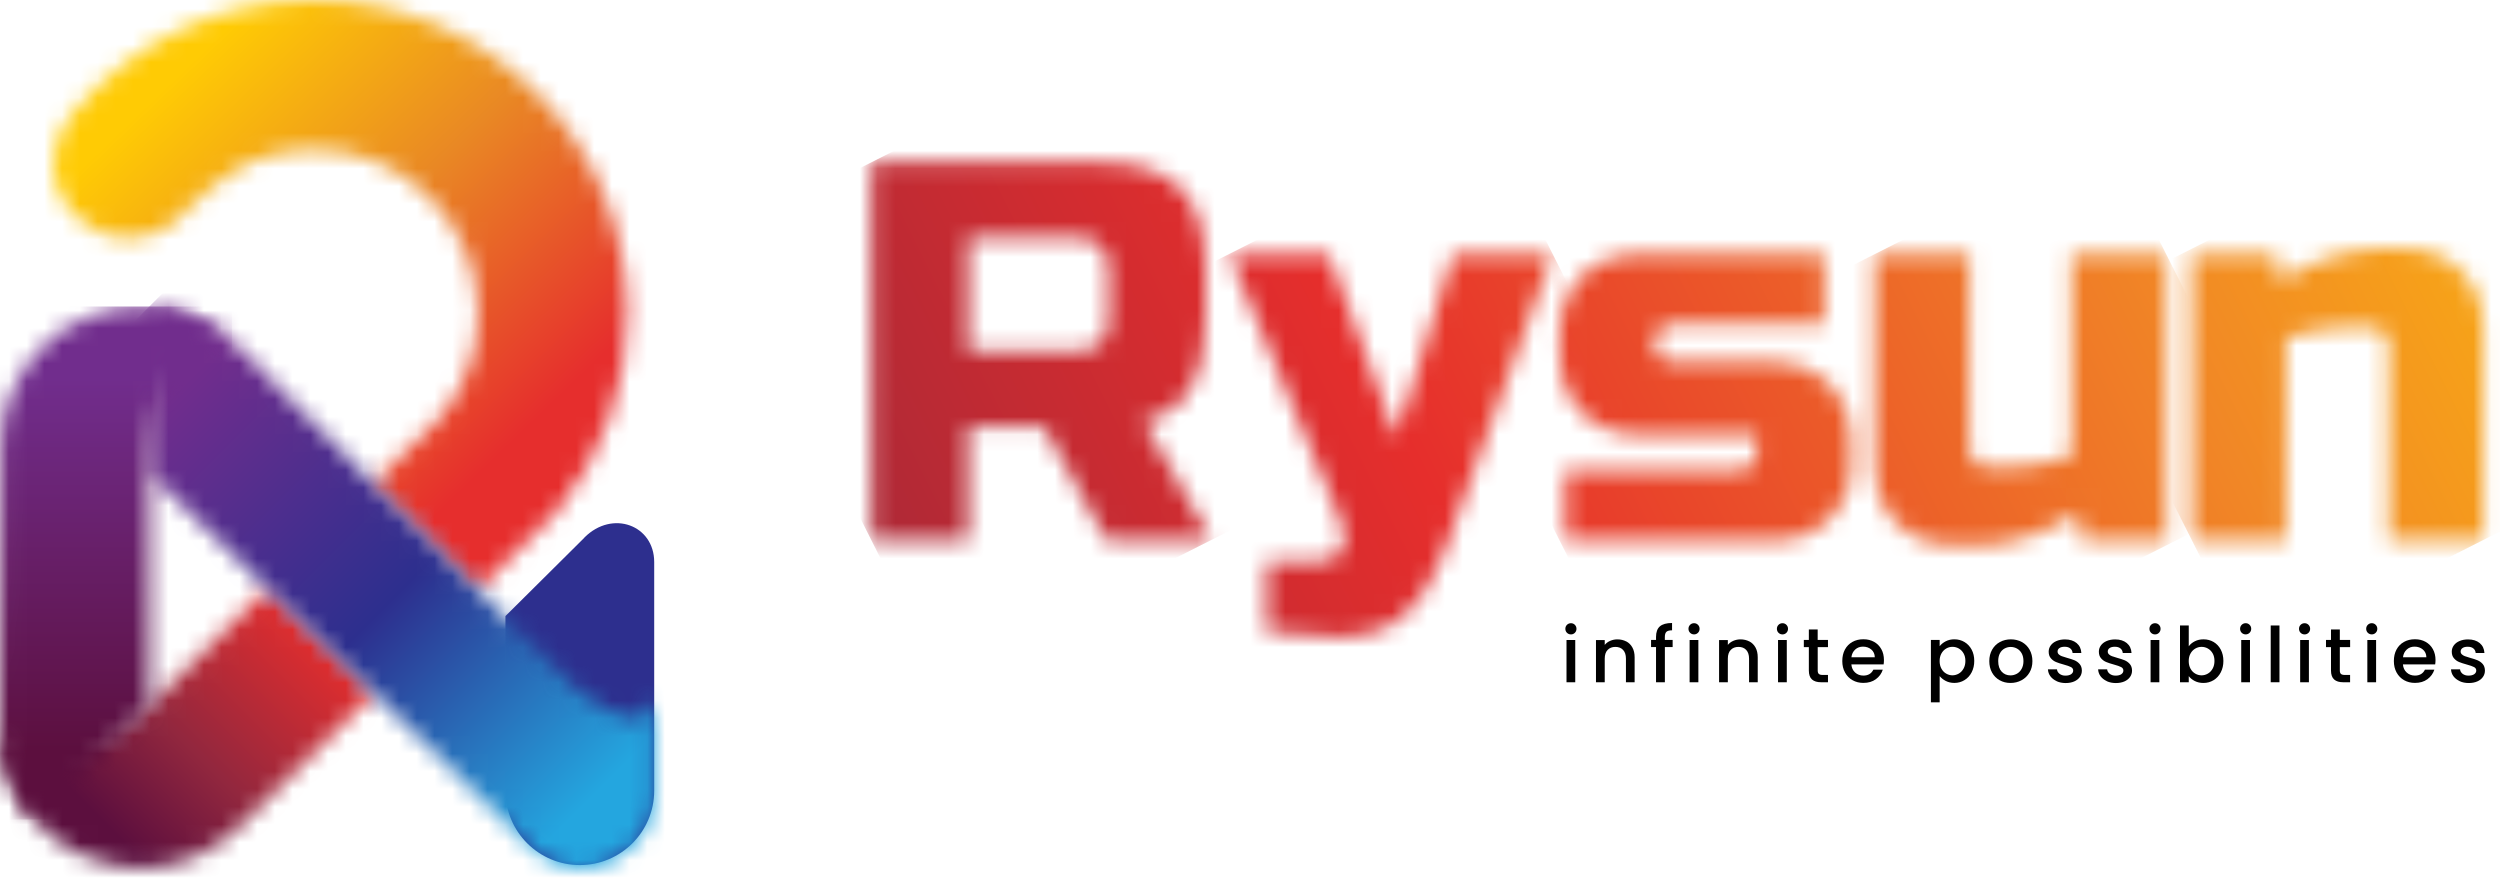
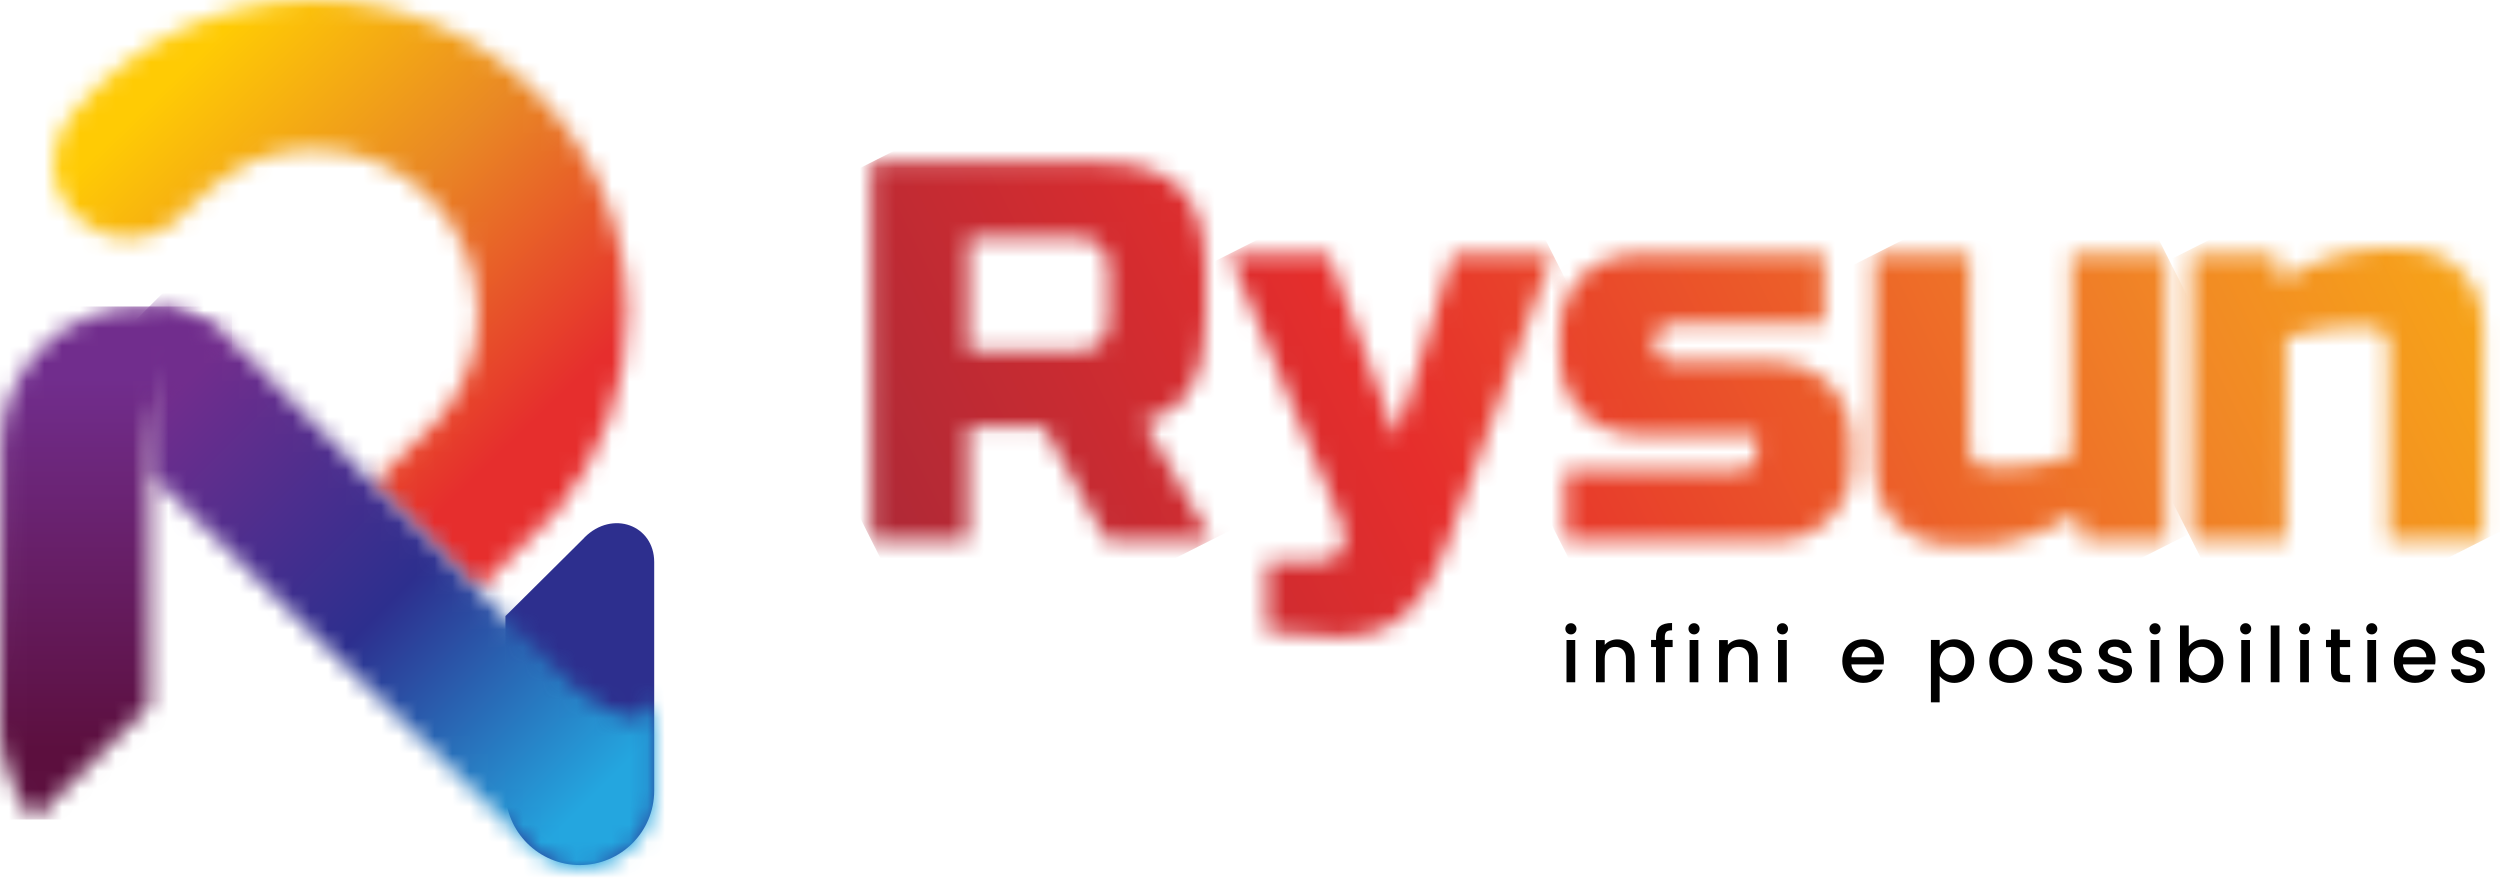
<svg xmlns="http://www.w3.org/2000/svg" width="141" height="50" viewBox="0 0 141 50" fill="none">
  <path d="M32.964 30.312C32.964 30.312 32.948 30.332 32.942 30.343C32.797 30.486 31.796 31.48 30.323 32.944C29.776 33.489 29.164 34.094 28.506 34.748V44.594C28.506 46.91 30.383 48.79 32.702 48.79C35.02 48.79 36.897 46.912 36.897 44.594V31.701C36.897 29.616 34.539 28.74 32.966 30.312" fill="#2D2F8E" />
  <mask id="mask0_9055_11658" style="mask-type:luminance" maskUnits="userSpaceOnUse" x="3" y="6" width="2" height="1">
    <path d="M3.908 6.638C4.031 6.485 4.16 6.338 4.286 6.189C4.146 6.327 4.028 6.483 3.908 6.638Z" fill="white" />
  </mask>
  <g mask="url(#mask0_9055_11658)">
    <path d="M4.286 6.192H3.908V6.642H4.286V6.192Z" fill="url(#paint0_linear_9055_11658)" />
  </g>
  <mask id="mask1_9055_11658" style="mask-type:luminance" maskUnits="userSpaceOnUse" x="7" y="13" width="1" height="1">
    <path d="M7.076 13.412C7.136 13.412 7.19 13.43 7.25 13.43C7.439 13.43 7.621 13.399 7.804 13.374C7.559 13.381 7.316 13.392 7.076 13.412Z" fill="white" />
  </mask>
  <g mask="url(#mask1_9055_11658)">
    <path d="M7.804 13.373H7.076V13.428H7.804V13.373Z" fill="url(#paint1_linear_9055_11658)" />
  </g>
  <mask id="mask2_9055_11658" style="mask-type:luminance" maskUnits="userSpaceOnUse" x="3" y="0" width="33" height="34">
    <path d="M4.287 6.191C4.16 6.34 4.031 6.487 3.909 6.64C3.362 7.352 3.023 8.236 3.023 9.203C3.023 11.479 4.825 13.321 7.077 13.412C7.317 13.39 7.559 13.379 7.804 13.374C8.932 13.225 9.909 12.629 10.576 11.777C10.594 11.761 10.596 11.768 10.623 11.742C12.576 9.795 14.258 9.081 14.258 9.081C15.319 8.654 16.476 8.42 17.69 8.42C22.809 8.42 26.96 12.569 26.96 17.69C26.96 19.868 26.184 21.85 24.925 23.43L23.259 25.08L21.049 27.269C22.834 29.076 24.767 31.031 26.638 32.926C26.747 33.038 26.858 33.149 26.967 33.258C27.625 32.606 28.235 31.999 28.784 31.454C30.257 29.99 31.258 28.995 31.403 28.853C31.412 28.844 31.418 28.833 31.425 28.822C33.892 25.781 35.378 21.908 35.378 17.686C35.376 7.92 27.456 0 17.688 0C12.316 0 7.524 2.407 4.287 6.191Z" fill="white" />
  </mask>
  <g mask="url(#mask2_9055_11658)">
    <path d="M19.873 -16.163L-13.591 15.938L18.529 49.422L51.993 17.32L19.873 -16.163Z" fill="url(#paint2_linear_9055_11658)" />
  </g>
  <mask id="mask3_9055_11658" style="mask-type:luminance" maskUnits="userSpaceOnUse" x="0" y="33" width="22" height="16">
    <path d="M8.409 39.8L8.289 39.918C7.599 40.589 3.751 44.051 0 41.528C0 41.528 0.22 44.505 1.933 46.218C2.552 46.947 3.359 47.626 4.436 48.149C5.41 48.623 6.83 49.019 8.411 48.929C10.098 48.834 11.968 48.182 13.69 46.46C14.987 45.163 17.95 42.216 21.089 39.094L17.274 35.357L15.067 33.195L8.409 39.797V39.8Z" fill="white" />
  </mask>
  <g mask="url(#mask3_9055_11658)">
-     <path d="M10.545 22.652L-7.913 41.11L10.545 59.568L29.003 41.11L10.545 22.652Z" fill="url(#paint3_linear_9055_11658)" />
-   </g>
+     </g>
  <mask id="mask4_9055_11658" style="mask-type:luminance" maskUnits="userSpaceOnUse" x="8" y="17" width="29" height="33">
    <path d="M8.418 26.683L14.863 32.996L15.068 33.196L13.408 34.843L8.421 39.786V26.683H8.418ZM8.409 39.799L15.068 33.196L17.274 35.359L21.09 39.096L29.973 47.799C29.973 47.799 32.731 50.677 35.863 47.545C36.508 46.9 37.018 45.547 36.871 44.264V38.845C36.871 42.58 32.491 38.845 32.491 38.845V38.849C30.92 37.261 28.994 35.312 26.965 33.259C26.856 33.15 26.747 33.038 26.636 32.927C24.763 31.032 22.832 29.076 21.047 27.27C20.812 27.03 20.576 26.792 20.345 26.558C16.64 22.807 13.751 19.88 13.751 19.88C13.751 19.88 11.684 17.508 8.407 17.299V39.799H8.409Z" fill="white" />
  </mask>
  <g mask="url(#mask4_9055_11658)">
    <path d="M22.713 2.997L-8.279 33.989L22.713 64.981L53.705 33.989L22.713 2.997Z" fill="url(#paint4_linear_9055_11658)" />
  </g>
  <mask id="mask5_9055_11658" style="mask-type:luminance" maskUnits="userSpaceOnUse" x="0" y="17" width="14" height="30">
    <path d="M7.897 17.286C6.565 17.294 5.052 17.673 3.41 18.698C3.41 18.698 0.045 20.903 0.045 25.152L1.45575e-05 41.093C1.45575e-05 41.093 -0.024 43.91 1.933 46.221L8.409 39.801V26.676L8.418 26.682C8.418 26.682 8.413 26.618 8.409 26.527V25.615C8.487 23.633 9.13 19.55 13.087 19.252C13.087 19.252 10.858 17.301 8.409 17.301C8.276 17.292 8.14 17.288 8.002 17.288H7.895L7.897 17.286Z" fill="white" />
  </mask>
  <g mask="url(#mask5_9055_11658)">
    <path d="M13.087 17.286H-0.024V46.221H13.087V17.286Z" fill="url(#paint5_linear_9055_11658)" />
  </g>
  <mask id="mask6_9055_11658" style="mask-type:luminance" maskUnits="userSpaceOnUse" x="49" y="9" width="20" height="22">
    <path d="M54.616 13.412H60.7C61.917 13.412 62.527 14.021 62.527 15.238V17.977C62.527 19.194 61.919 19.803 60.7 19.803H54.616V13.414V13.412ZM49.139 9.152V30.453H54.616V24.061H58.876L62.375 30.453H68.308L64.504 23.759C65.721 23.454 66.609 22.835 67.167 21.903C67.725 20.971 68.004 19.661 68.004 17.977V15.238C68.004 13.107 67.521 11.561 66.558 10.598C65.594 9.635 64.046 9.152 61.917 9.152H49.137H49.139Z" fill="white" />
  </mask>
  <g mask="url(#mask6_9055_11658)">
    <path d="M64.412 1.439L40.566 13.489L53.041 38.175L76.887 26.124L64.412 1.439Z" fill="url(#paint6_linear_9055_11658)" />
  </g>
  <mask id="mask7_9055_11658" style="mask-type:luminance" maskUnits="userSpaceOnUse" x="69" y="14" width="19" height="22">
    <path d="M81.944 14.327L78.749 24.674L74.945 14.327H69.314L75.552 29.236C75.877 30.008 75.921 30.604 75.688 31.032C75.454 31.459 74.952 31.67 74.182 31.67H71.443V35.625C73.005 35.828 74.324 35.93 75.399 35.93C77.001 35.93 78.269 35.519 79.203 34.698C80.135 33.877 80.898 32.664 81.485 31.06L87.572 14.325H81.941L81.944 14.327Z" fill="white" />
  </mask>
  <g mask="url(#mask7_9055_11658)">
    <path d="M83.858 6.981L60.618 18.725L73.03 43.285L96.27 31.541L83.858 6.981Z" fill="url(#paint7_linear_9055_11658)" />
  </g>
  <mask id="mask8_9055_11658" style="mask-type:luminance" maskUnits="userSpaceOnUse" x="87" y="14" width="18" height="17">
    <path d="M92.535 14.327C91.155 14.327 90.05 14.743 89.218 15.575C88.386 16.407 87.97 17.512 87.97 18.892V19.957C87.97 21.336 88.386 22.442 89.218 23.274C90.05 24.106 91.155 24.522 92.535 24.522H99.077V25.472C99.077 25.777 98.975 26.03 98.772 26.233C98.57 26.435 98.316 26.538 98.012 26.538H88.275V30.495L99.838 30.5C101.524 30.446 102.323 30.084 103.155 29.252C103.987 28.42 104.401 27.574 104.401 26.195V24.978C104.401 23.599 103.985 22.493 103.155 21.661C102.323 20.829 101.217 20.413 99.838 20.413H94.361C94.056 20.413 93.803 20.313 93.6 20.108C93.398 19.906 93.295 19.652 93.295 19.348C93.295 19.043 93.398 18.789 93.6 18.587C93.803 18.384 94.056 18.282 94.361 18.282H102.881V14.327H92.535Z" fill="white" />
  </mask>
  <g mask="url(#mask8_9055_11658)">
    <path d="M101.06 7.715L81.461 17.619L91.313 37.115L110.912 27.21L101.06 7.715Z" fill="url(#paint8_linear_9055_11658)" />
  </g>
  <mask id="mask9_9055_11658" style="mask-type:luminance" maskUnits="userSpaceOnUse" x="105" y="14" width="18" height="17">
    <path d="M116.841 14.327V25.737C115.481 26.144 114.265 26.346 113.19 26.346H112.124C111.82 26.346 111.566 26.246 111.364 26.041C111.161 25.839 111.061 25.585 111.061 25.281V14.327H105.735V26.195C105.735 27.574 106.151 28.68 106.983 29.512C107.813 30.344 108.919 30.76 110.298 30.76H111.668C112.358 30.76 113.206 30.613 114.209 30.319C115.212 30.026 116.191 29.563 117.145 28.933L117.45 30.455H122.166V14.327H116.841Z" fill="white" />
  </mask>
  <g mask="url(#mask9_9055_11658)">
    <path d="M118.827 7.717L99.123 17.674L109.081 37.378L128.784 27.421L118.827 7.717Z" fill="url(#paint9_linear_9055_11658)" />
  </g>
  <mask id="mask10_9055_11658" style="mask-type:luminance" maskUnits="userSpaceOnUse" x="123" y="14" width="18" height="17">
    <path d="M134.115 14.022C133.425 14.022 132.578 14.169 131.575 14.462C130.571 14.756 129.592 15.219 128.638 15.846L128.333 14.324H123.617V30.453H128.943V19.043C130.302 18.638 131.519 18.433 132.593 18.433H133.659C133.964 18.433 134.217 18.535 134.42 18.738C134.622 18.94 134.725 19.194 134.725 19.499V30.453H140.05V18.584C140.05 17.205 139.634 16.099 138.802 15.268C137.97 14.435 136.865 14.02 135.485 14.02H134.117L134.115 14.022Z" fill="white" />
  </mask>
  <g mask="url(#mask10_9055_11658)">
    <path d="M136.707 7.413L117.003 17.371L126.96 37.075L146.664 27.117L136.707 7.413Z" fill="url(#paint10_linear_9055_11658)" />
  </g>
  <path d="M88.377 35.69C88.317 35.629 88.286 35.554 88.286 35.465C88.286 35.376 88.317 35.3 88.377 35.24C88.437 35.18 88.513 35.149 88.602 35.149C88.691 35.149 88.762 35.18 88.822 35.24C88.882 35.3 88.913 35.376 88.913 35.465C88.913 35.554 88.882 35.629 88.822 35.69C88.762 35.75 88.689 35.781 88.602 35.781C88.515 35.781 88.437 35.75 88.377 35.69ZM88.844 38.479H88.351V36.097H88.844V38.479Z" fill="black" />
  <path d="M91.719 36.174C91.868 36.252 91.984 36.367 92.068 36.521C92.153 36.675 92.193 36.859 92.193 37.075V38.481H91.703V37.148C91.703 36.935 91.65 36.772 91.543 36.657C91.436 36.543 91.292 36.485 91.107 36.485C90.923 36.485 90.776 36.543 90.669 36.657C90.56 36.77 90.507 36.935 90.507 37.148V38.481H90.013V36.098H90.507V36.372C90.587 36.274 90.691 36.196 90.816 36.143C90.94 36.09 91.074 36.06 91.216 36.06C91.403 36.06 91.572 36.101 91.721 36.178" fill="black" />
  <path d="M94.339 36.496H93.899V38.479H93.4V36.496H93.12V36.094H93.4V35.925C93.4 35.651 93.474 35.451 93.618 35.326C93.763 35.202 93.992 35.137 94.304 35.137V35.549C94.155 35.549 94.048 35.578 93.988 35.633C93.928 35.689 93.897 35.787 93.897 35.925V36.094H94.337V36.496H94.339Z" fill="black" />
  <path d="M95.321 35.689C95.261 35.629 95.23 35.553 95.23 35.464C95.23 35.375 95.261 35.3 95.321 35.24C95.381 35.18 95.456 35.148 95.545 35.148C95.634 35.148 95.706 35.18 95.766 35.24C95.826 35.3 95.857 35.375 95.857 35.464C95.857 35.553 95.826 35.629 95.766 35.689C95.706 35.749 95.632 35.78 95.545 35.78C95.459 35.78 95.381 35.749 95.321 35.689ZM95.788 38.479H95.294V36.096H95.788V38.479Z" fill="black" />
  <path d="M98.662 36.174C98.811 36.252 98.927 36.367 99.012 36.521C99.096 36.675 99.136 36.859 99.136 37.075V38.481H98.647V37.148C98.647 36.935 98.593 36.772 98.487 36.657C98.38 36.543 98.235 36.485 98.051 36.485C97.866 36.485 97.719 36.543 97.612 36.657C97.503 36.77 97.45 36.935 97.45 37.148V38.481H96.956V36.098H97.45V36.372C97.53 36.274 97.635 36.196 97.759 36.143C97.884 36.09 98.017 36.06 98.16 36.06C98.346 36.06 98.516 36.101 98.665 36.178" fill="black" />
  <path d="M100.308 35.69C100.248 35.629 100.217 35.554 100.217 35.465C100.217 35.376 100.248 35.3 100.308 35.24C100.368 35.18 100.444 35.149 100.533 35.149C100.622 35.149 100.693 35.18 100.753 35.24C100.813 35.3 100.844 35.376 100.844 35.465C100.844 35.554 100.813 35.629 100.753 35.69C100.693 35.75 100.619 35.781 100.533 35.781C100.446 35.781 100.368 35.75 100.308 35.69ZM100.775 38.479H100.281V36.097H100.775V38.479Z" fill="black" />
-   <path d="M102.519 36.497V37.816C102.519 37.905 102.539 37.969 102.582 38.009C102.624 38.047 102.695 38.067 102.795 38.067H103.098V38.479H102.708C102.486 38.479 102.317 38.428 102.197 38.323C102.079 38.218 102.019 38.049 102.019 37.816V36.497H101.736V36.094H102.019V35.5H102.517V36.094H103.098V36.497H102.517H102.519Z" fill="black" />
  <path d="M106.239 37.471H104.417C104.433 37.662 104.501 37.813 104.628 37.929C104.755 38.045 104.911 38.103 105.095 38.103C105.36 38.103 105.549 37.991 105.658 37.769H106.19C106.119 37.989 105.988 38.167 105.798 38.307C105.609 38.447 105.376 38.516 105.095 38.516C104.866 38.516 104.664 38.465 104.484 38.363C104.303 38.261 104.161 38.116 104.059 37.929C103.956 37.742 103.905 37.529 103.905 37.282C103.905 37.035 103.954 36.821 104.054 36.634C104.154 36.447 104.295 36.305 104.475 36.205C104.655 36.103 104.862 36.054 105.095 36.054C105.329 36.054 105.52 36.103 105.696 36.2C105.872 36.298 106.01 36.436 106.108 36.614C106.206 36.792 106.254 36.995 106.254 37.226C106.254 37.315 106.248 37.395 106.237 37.469M105.738 37.07C105.736 36.888 105.669 36.743 105.543 36.634C105.416 36.525 105.258 36.47 105.071 36.47C104.902 36.47 104.755 36.523 104.635 36.632C104.515 36.741 104.441 36.886 104.419 37.07H105.738Z" fill="black" />
  <path d="M109.738 36.17C109.882 36.094 110.045 36.057 110.227 36.057C110.434 36.057 110.625 36.108 110.796 36.21C110.968 36.312 111.103 36.457 111.201 36.639C111.299 36.824 111.348 37.035 111.348 37.276C111.348 37.516 111.299 37.73 111.201 37.919C111.103 38.108 110.968 38.255 110.796 38.359C110.625 38.464 110.436 38.517 110.227 38.517C110.045 38.517 109.884 38.479 109.742 38.406C109.6 38.332 109.486 38.241 109.397 38.132V39.612H108.903V36.094H109.397V36.446C109.482 36.337 109.595 36.243 109.74 36.168M110.745 36.849C110.676 36.728 110.587 36.639 110.476 36.575C110.365 36.513 110.247 36.481 110.118 36.481C109.989 36.481 109.875 36.513 109.766 36.577C109.655 36.642 109.566 36.733 109.497 36.855C109.428 36.978 109.395 37.12 109.395 37.282C109.395 37.445 109.428 37.592 109.497 37.714C109.564 37.836 109.655 37.93 109.766 37.992C109.878 38.057 109.996 38.088 110.118 38.088C110.24 38.088 110.365 38.054 110.476 37.99C110.587 37.925 110.676 37.832 110.745 37.707C110.814 37.583 110.848 37.44 110.848 37.276C110.848 37.111 110.814 36.969 110.745 36.849Z" fill="black" />
  <path d="M112.779 38.365C112.597 38.263 112.454 38.119 112.352 37.934C112.247 37.747 112.196 37.531 112.196 37.287C112.196 37.042 112.25 36.831 112.356 36.641C112.463 36.455 112.608 36.31 112.795 36.21C112.979 36.11 113.186 36.059 113.413 36.059C113.64 36.059 113.847 36.11 114.032 36.21C114.216 36.31 114.363 36.455 114.468 36.641C114.574 36.828 114.628 37.044 114.628 37.287C114.628 37.529 114.574 37.745 114.463 37.932C114.354 38.119 114.205 38.263 114.016 38.365C113.827 38.468 113.618 38.519 113.391 38.519C113.164 38.519 112.962 38.468 112.781 38.365M113.749 38.001C113.86 37.941 113.949 37.849 114.018 37.727C114.087 37.605 114.123 37.458 114.123 37.287C114.123 37.115 114.089 36.968 114.023 36.848C113.956 36.728 113.867 36.639 113.758 36.579C113.649 36.519 113.531 36.488 113.404 36.488C113.277 36.488 113.16 36.519 113.053 36.579C112.944 36.639 112.859 36.73 112.795 36.848C112.73 36.968 112.699 37.115 112.699 37.287C112.699 37.545 112.766 37.743 112.895 37.883C113.026 38.023 113.191 38.092 113.391 38.092C113.518 38.092 113.636 38.061 113.747 38.001" fill="black" />
  <path d="M115.996 38.417C115.846 38.348 115.729 38.257 115.642 38.141C115.555 38.023 115.511 37.894 115.504 37.75H116.013C116.022 37.85 116.071 37.934 116.158 38.003C116.245 38.07 116.356 38.106 116.489 38.106C116.623 38.106 116.734 38.079 116.812 38.026C116.888 37.972 116.928 37.903 116.928 37.821C116.928 37.732 116.885 37.665 116.801 37.623C116.716 37.578 116.581 37.532 116.396 37.481C116.218 37.432 116.071 37.385 115.96 37.338C115.846 37.291 115.751 37.222 115.669 37.127C115.586 37.031 115.546 36.907 115.546 36.751C115.546 36.624 115.584 36.508 115.66 36.404C115.735 36.299 115.842 36.215 115.982 36.155C116.122 36.095 116.283 36.063 116.465 36.063C116.736 36.063 116.954 36.132 117.121 36.268C117.286 36.406 117.375 36.591 117.388 36.829H116.894C116.885 36.722 116.843 36.637 116.765 36.573C116.687 36.508 116.583 36.477 116.449 36.477C116.316 36.477 116.22 36.502 116.151 36.551C116.082 36.6 116.047 36.664 116.047 36.746C116.047 36.809 116.069 36.862 116.116 36.907C116.162 36.951 116.218 36.984 116.285 37.009C116.351 37.033 116.449 37.065 116.578 37.102C116.752 37.149 116.894 37.196 117.006 37.242C117.117 37.291 117.212 37.36 117.292 37.452C117.373 37.545 117.415 37.667 117.417 37.819C117.417 37.954 117.379 38.075 117.304 38.181C117.228 38.288 117.123 38.373 116.985 38.433C116.848 38.493 116.687 38.524 116.503 38.524C116.318 38.524 116.147 38.49 115.998 38.422" fill="black" />
  <path d="M118.826 38.417C118.677 38.348 118.559 38.257 118.472 38.141C118.385 38.023 118.341 37.894 118.334 37.75H118.843C118.852 37.85 118.901 37.934 118.988 38.003C119.075 38.07 119.186 38.106 119.319 38.106C119.453 38.106 119.564 38.079 119.642 38.026C119.718 37.972 119.758 37.903 119.758 37.821C119.758 37.732 119.715 37.665 119.631 37.623C119.546 37.578 119.411 37.532 119.226 37.481C119.048 37.432 118.901 37.385 118.79 37.338C118.677 37.291 118.581 37.222 118.499 37.127C118.416 37.031 118.376 36.907 118.376 36.751C118.376 36.624 118.414 36.508 118.49 36.404C118.565 36.299 118.672 36.215 118.812 36.155C118.952 36.095 119.113 36.063 119.295 36.063C119.566 36.063 119.784 36.132 119.951 36.268C120.116 36.406 120.205 36.591 120.218 36.829H119.724C119.715 36.722 119.673 36.637 119.595 36.573C119.517 36.508 119.413 36.477 119.279 36.477C119.146 36.477 119.05 36.502 118.981 36.551C118.912 36.6 118.877 36.664 118.877 36.746C118.877 36.809 118.899 36.862 118.946 36.907C118.992 36.951 119.048 36.984 119.115 37.009C119.182 37.033 119.279 37.065 119.408 37.102C119.582 37.149 119.724 37.196 119.836 37.242C119.947 37.291 120.042 37.36 120.123 37.452C120.203 37.545 120.245 37.667 120.247 37.819C120.247 37.954 120.209 38.075 120.134 38.181C120.058 38.288 119.954 38.373 119.816 38.433C119.678 38.493 119.517 38.524 119.333 38.524C119.148 38.524 118.977 38.49 118.828 38.422" fill="black" />
  <path d="M121.32 35.69C121.26 35.629 121.229 35.554 121.229 35.465C121.229 35.376 121.26 35.3 121.32 35.24C121.38 35.18 121.455 35.149 121.544 35.149C121.633 35.149 121.705 35.18 121.765 35.24C121.825 35.3 121.856 35.376 121.856 35.465C121.856 35.554 121.825 35.629 121.765 35.69C121.705 35.75 121.631 35.781 121.544 35.781C121.458 35.781 121.38 35.75 121.32 35.69ZM121.787 38.479H121.293V36.097H121.787V38.479Z" fill="black" />
-   <path d="M123.791 36.167C123.935 36.094 124.098 36.058 124.278 36.058C124.489 36.058 124.678 36.109 124.85 36.209C125.019 36.31 125.155 36.454 125.252 36.639C125.35 36.826 125.399 37.037 125.399 37.277C125.399 37.517 125.35 37.731 125.252 37.92C125.155 38.109 125.019 38.256 124.848 38.361C124.676 38.465 124.487 38.519 124.278 38.519C124.093 38.519 123.929 38.483 123.786 38.41C123.644 38.338 123.531 38.245 123.446 38.134V38.479H122.952V35.277H123.446V36.45C123.531 36.334 123.644 36.241 123.791 36.167ZM124.794 36.85C124.725 36.73 124.636 36.641 124.525 36.577C124.414 36.514 124.296 36.483 124.169 36.483C124.042 36.483 123.927 36.514 123.815 36.579C123.704 36.643 123.615 36.734 123.546 36.857C123.477 36.979 123.444 37.121 123.444 37.284C123.444 37.446 123.477 37.593 123.546 37.715C123.613 37.838 123.704 37.931 123.815 37.994C123.927 38.058 124.044 38.089 124.169 38.089C124.294 38.089 124.414 38.056 124.525 37.991C124.636 37.927 124.725 37.833 124.794 37.709C124.863 37.584 124.896 37.442 124.896 37.277C124.896 37.113 124.863 36.97 124.794 36.85Z" fill="black" />
+   <path d="M123.791 36.167C123.935 36.094 124.098 36.058 124.278 36.058C124.489 36.058 124.678 36.109 124.85 36.209C125.019 36.31 125.155 36.454 125.252 36.639C125.35 36.826 125.399 37.037 125.399 37.277C125.399 37.517 125.35 37.731 125.252 37.92C125.155 38.109 125.019 38.256 124.848 38.361C124.676 38.465 124.487 38.519 124.278 38.519C124.093 38.519 123.929 38.483 123.786 38.41C123.644 38.338 123.531 38.245 123.446 38.134V38.479H122.952V35.277H123.446V36.45C123.531 36.334 123.644 36.241 123.791 36.167ZM124.794 36.85C124.725 36.73 124.636 36.641 124.525 36.577C124.414 36.514 124.296 36.483 124.169 36.483C124.042 36.483 123.927 36.514 123.815 36.579C123.704 36.643 123.615 36.734 123.546 36.857C123.477 36.979 123.444 37.121 123.444 37.284C123.444 37.446 123.477 37.593 123.546 37.715C123.613 37.838 123.704 37.931 123.815 37.994C123.927 38.058 124.044 38.089 124.169 38.089C124.294 38.089 124.414 38.056 124.525 37.991C124.636 37.927 124.725 37.833 124.794 37.709C124.863 37.584 124.896 37.442 124.896 37.277C124.896 37.113 124.863 36.97 124.794 36.85" fill="black" />
  <path d="M126.432 35.689C126.372 35.629 126.341 35.553 126.341 35.464C126.341 35.375 126.372 35.3 126.432 35.24C126.492 35.18 126.568 35.148 126.657 35.148C126.746 35.148 126.817 35.18 126.877 35.24C126.937 35.3 126.968 35.375 126.968 35.464C126.968 35.553 126.937 35.629 126.877 35.689C126.817 35.749 126.743 35.78 126.657 35.78C126.57 35.78 126.492 35.749 126.432 35.689ZM126.899 38.479H126.405V36.096H126.899V38.479Z" fill="black" />
  <path d="M128.562 35.277H128.068V38.479H128.562V35.277Z" fill="black" />
  <path d="M129.755 35.69C129.695 35.629 129.664 35.554 129.664 35.465C129.664 35.376 129.695 35.3 129.755 35.24C129.815 35.18 129.891 35.149 129.98 35.149C130.069 35.149 130.14 35.18 130.2 35.24C130.26 35.3 130.291 35.376 130.291 35.465C130.291 35.554 130.26 35.629 130.2 35.69C130.14 35.75 130.067 35.781 129.98 35.781C129.893 35.781 129.815 35.75 129.755 35.69ZM130.222 38.479H129.729V36.097H130.222V38.479Z" fill="black" />
  <path d="M131.966 36.497V37.816C131.966 37.905 131.986 37.969 132.029 38.009C132.071 38.047 132.142 38.067 132.242 38.067H132.545V38.479H132.155C131.933 38.479 131.764 38.428 131.646 38.323C131.528 38.218 131.468 38.049 131.468 37.816V36.497H131.186V36.094H131.468V35.5H131.966V36.094H132.547V36.497H131.966Z" fill="black" />
  <path d="M133.544 35.689C133.484 35.629 133.453 35.553 133.453 35.464C133.453 35.375 133.484 35.3 133.544 35.24C133.604 35.18 133.68 35.148 133.769 35.148C133.858 35.148 133.929 35.18 133.989 35.24C134.049 35.3 134.08 35.375 134.08 35.464C134.08 35.553 134.049 35.629 133.989 35.689C133.929 35.749 133.856 35.78 133.769 35.78C133.682 35.78 133.604 35.749 133.544 35.689ZM134.012 38.479H133.518V36.096H134.012V38.479Z" fill="black" />
  <path d="M137.347 37.471H135.525C135.541 37.662 135.61 37.813 135.737 37.929C135.863 38.045 136.019 38.103 136.204 38.103C136.469 38.103 136.658 37.991 136.767 37.769H137.298C137.227 37.989 137.096 38.167 136.907 38.307C136.718 38.447 136.484 38.516 136.204 38.516C135.975 38.516 135.772 38.465 135.592 38.363C135.412 38.261 135.27 38.116 135.167 37.929C135.065 37.742 135.014 37.529 135.014 37.282C135.014 37.035 135.063 36.821 135.163 36.634C135.263 36.447 135.403 36.305 135.583 36.205C135.763 36.103 135.97 36.054 136.204 36.054C136.437 36.054 136.629 36.103 136.804 36.2C136.98 36.298 137.118 36.436 137.216 36.614C137.314 36.792 137.363 36.995 137.363 37.226C137.363 37.315 137.356 37.395 137.345 37.469M136.847 37.07C136.845 36.888 136.778 36.743 136.651 36.634C136.524 36.525 136.366 36.47 136.179 36.47C136.01 36.47 135.863 36.523 135.743 36.632C135.623 36.741 135.55 36.886 135.528 37.07H136.847Z" fill="black" />
  <path d="M138.729 38.417C138.58 38.348 138.462 38.257 138.375 38.141C138.288 38.023 138.244 37.894 138.237 37.749H138.747C138.756 37.849 138.805 37.934 138.891 38.003C138.978 38.07 139.089 38.105 139.223 38.105C139.356 38.105 139.468 38.078 139.545 38.025C139.621 37.972 139.661 37.903 139.661 37.82C139.661 37.731 139.619 37.665 139.534 37.622C139.45 37.578 139.314 37.531 139.129 37.48C138.951 37.431 138.805 37.384 138.693 37.338C138.58 37.291 138.484 37.222 138.402 37.126C138.32 37.031 138.28 36.906 138.28 36.75C138.28 36.624 138.317 36.508 138.393 36.403C138.469 36.299 138.575 36.214 138.716 36.154C138.856 36.094 139.016 36.063 139.198 36.063C139.47 36.063 139.688 36.132 139.855 36.268C140.019 36.406 140.108 36.59 140.122 36.828H139.628C139.619 36.721 139.577 36.637 139.499 36.572C139.421 36.508 139.316 36.477 139.183 36.477C139.049 36.477 138.954 36.501 138.885 36.55C138.816 36.599 138.78 36.664 138.78 36.746C138.78 36.808 138.802 36.862 138.849 36.906C138.896 36.951 138.951 36.984 139.018 37.008C139.085 37.033 139.183 37.064 139.312 37.102C139.485 37.149 139.628 37.195 139.739 37.242C139.85 37.291 139.946 37.36 140.026 37.451C140.106 37.545 140.148 37.667 140.15 37.818C140.15 37.954 140.113 38.074 140.037 38.181C139.961 38.288 139.857 38.372 139.719 38.432C139.581 38.492 139.421 38.523 139.236 38.523C139.052 38.523 138.88 38.49 138.731 38.421" fill="black" />
  <defs>
    <linearGradient id="paint0_linear_9055_11658" x1="2.601" y1="6.873" x2="11.186" y2="6.873" gradientUnits="userSpaceOnUse">
      <stop stop-color="#FFCB04" />
      <stop offset="0.49" stop-color="#E98824" />
      <stop offset="1" stop-color="#E62E2D" />
    </linearGradient>
    <linearGradient id="paint1_linear_9055_11658" x1="2.601" y1="13.859" x2="11.186" y2="13.859" gradientUnits="userSpaceOnUse">
      <stop stop-color="#FFCB04" />
      <stop offset="0.49" stop-color="#E98824" />
      <stop offset="1" stop-color="#E62E2D" />
    </linearGradient>
    <linearGradient id="paint2_linear_9055_11658" x1="8.175" y1="6.009" x2="27.552" y2="26.207" gradientUnits="userSpaceOnUse">
      <stop stop-color="#FFCB04" />
      <stop offset="0.49" stop-color="#E98824" />
      <stop offset="1" stop-color="#E62E2D" />
    </linearGradient>
    <linearGradient id="paint3_linear_9055_11658" x1="5.31" y1="45.837" x2="16.978" y2="34.17" gradientUnits="userSpaceOnUse">
      <stop stop-color="#5C0F3E" />
      <stop offset="0.39" stop-color="#92273E" />
      <stop offset="1" stop-color="#E62E2D" />
    </linearGradient>
    <linearGradient id="paint4_linear_9055_11658" x1="33.88" y1="44.469" x2="8.957" y2="19.545" gradientUnits="userSpaceOnUse">
      <stop stop-color="#24A6DF" />
      <stop offset="0.45" stop-color="#2D2F8E" />
      <stop offset="0.93" stop-color="#712D8D" />
      <stop offset="1" stop-color="#712D8D" />
    </linearGradient>
    <linearGradient id="paint5_linear_9055_11658" x1="6.271" y1="21.371" x2="6.271" y2="42.42" gradientUnits="userSpaceOnUse">
      <stop stop-color="#712D8D" />
      <stop offset="1" stop-color="#5C0F3E" />
    </linearGradient>
    <linearGradient id="paint6_linear_9055_11658" x1="33.706" y1="33.248" x2="146.311" y2="-23.658" gradientUnits="userSpaceOnUse">
      <stop stop-color="#91263C" />
      <stop offset="0.35" stop-color="#E62E2C" />
      <stop offset="0.69" stop-color="#F18726" />
      <stop offset="1" stop-color="#FFCA05" />
    </linearGradient>
    <linearGradient id="paint7_linear_9055_11658" x1="40.186" y1="45.27" x2="152.791" y2="-11.636" gradientUnits="userSpaceOnUse">
      <stop stop-color="#91263C" />
      <stop offset="0.35" stop-color="#E62E2C" />
      <stop offset="0.69" stop-color="#F18726" />
      <stop offset="1" stop-color="#FFCA05" />
    </linearGradient>
    <linearGradient id="paint8_linear_9055_11658" x1="42.538" y1="50.349" x2="156.008" y2="-6.994" gradientUnits="userSpaceOnUse">
      <stop stop-color="#91263C" />
      <stop offset="0.35" stop-color="#E62E2C" />
      <stop offset="0.69" stop-color="#F18726" />
      <stop offset="1" stop-color="#FFCA05" />
    </linearGradient>
    <linearGradient id="paint9_linear_9055_11658" x1="46.046" y1="57.663" x2="158.65" y2="0.758" gradientUnits="userSpaceOnUse">
      <stop stop-color="#91263C" />
      <stop offset="0.35" stop-color="#E62E2C" />
      <stop offset="0.69" stop-color="#F18726" />
      <stop offset="1" stop-color="#FFCA05" />
    </linearGradient>
    <linearGradient id="paint10_linear_9055_11658" x1="48.295" y1="65.261" x2="160.899" y2="8.356" gradientUnits="userSpaceOnUse">
      <stop stop-color="#91263C" />
      <stop offset="0.35" stop-color="#E62E2C" />
      <stop offset="0.69" stop-color="#F18726" />
      <stop offset="1" stop-color="#FFCA05" />
    </linearGradient>
  </defs>
</svg>